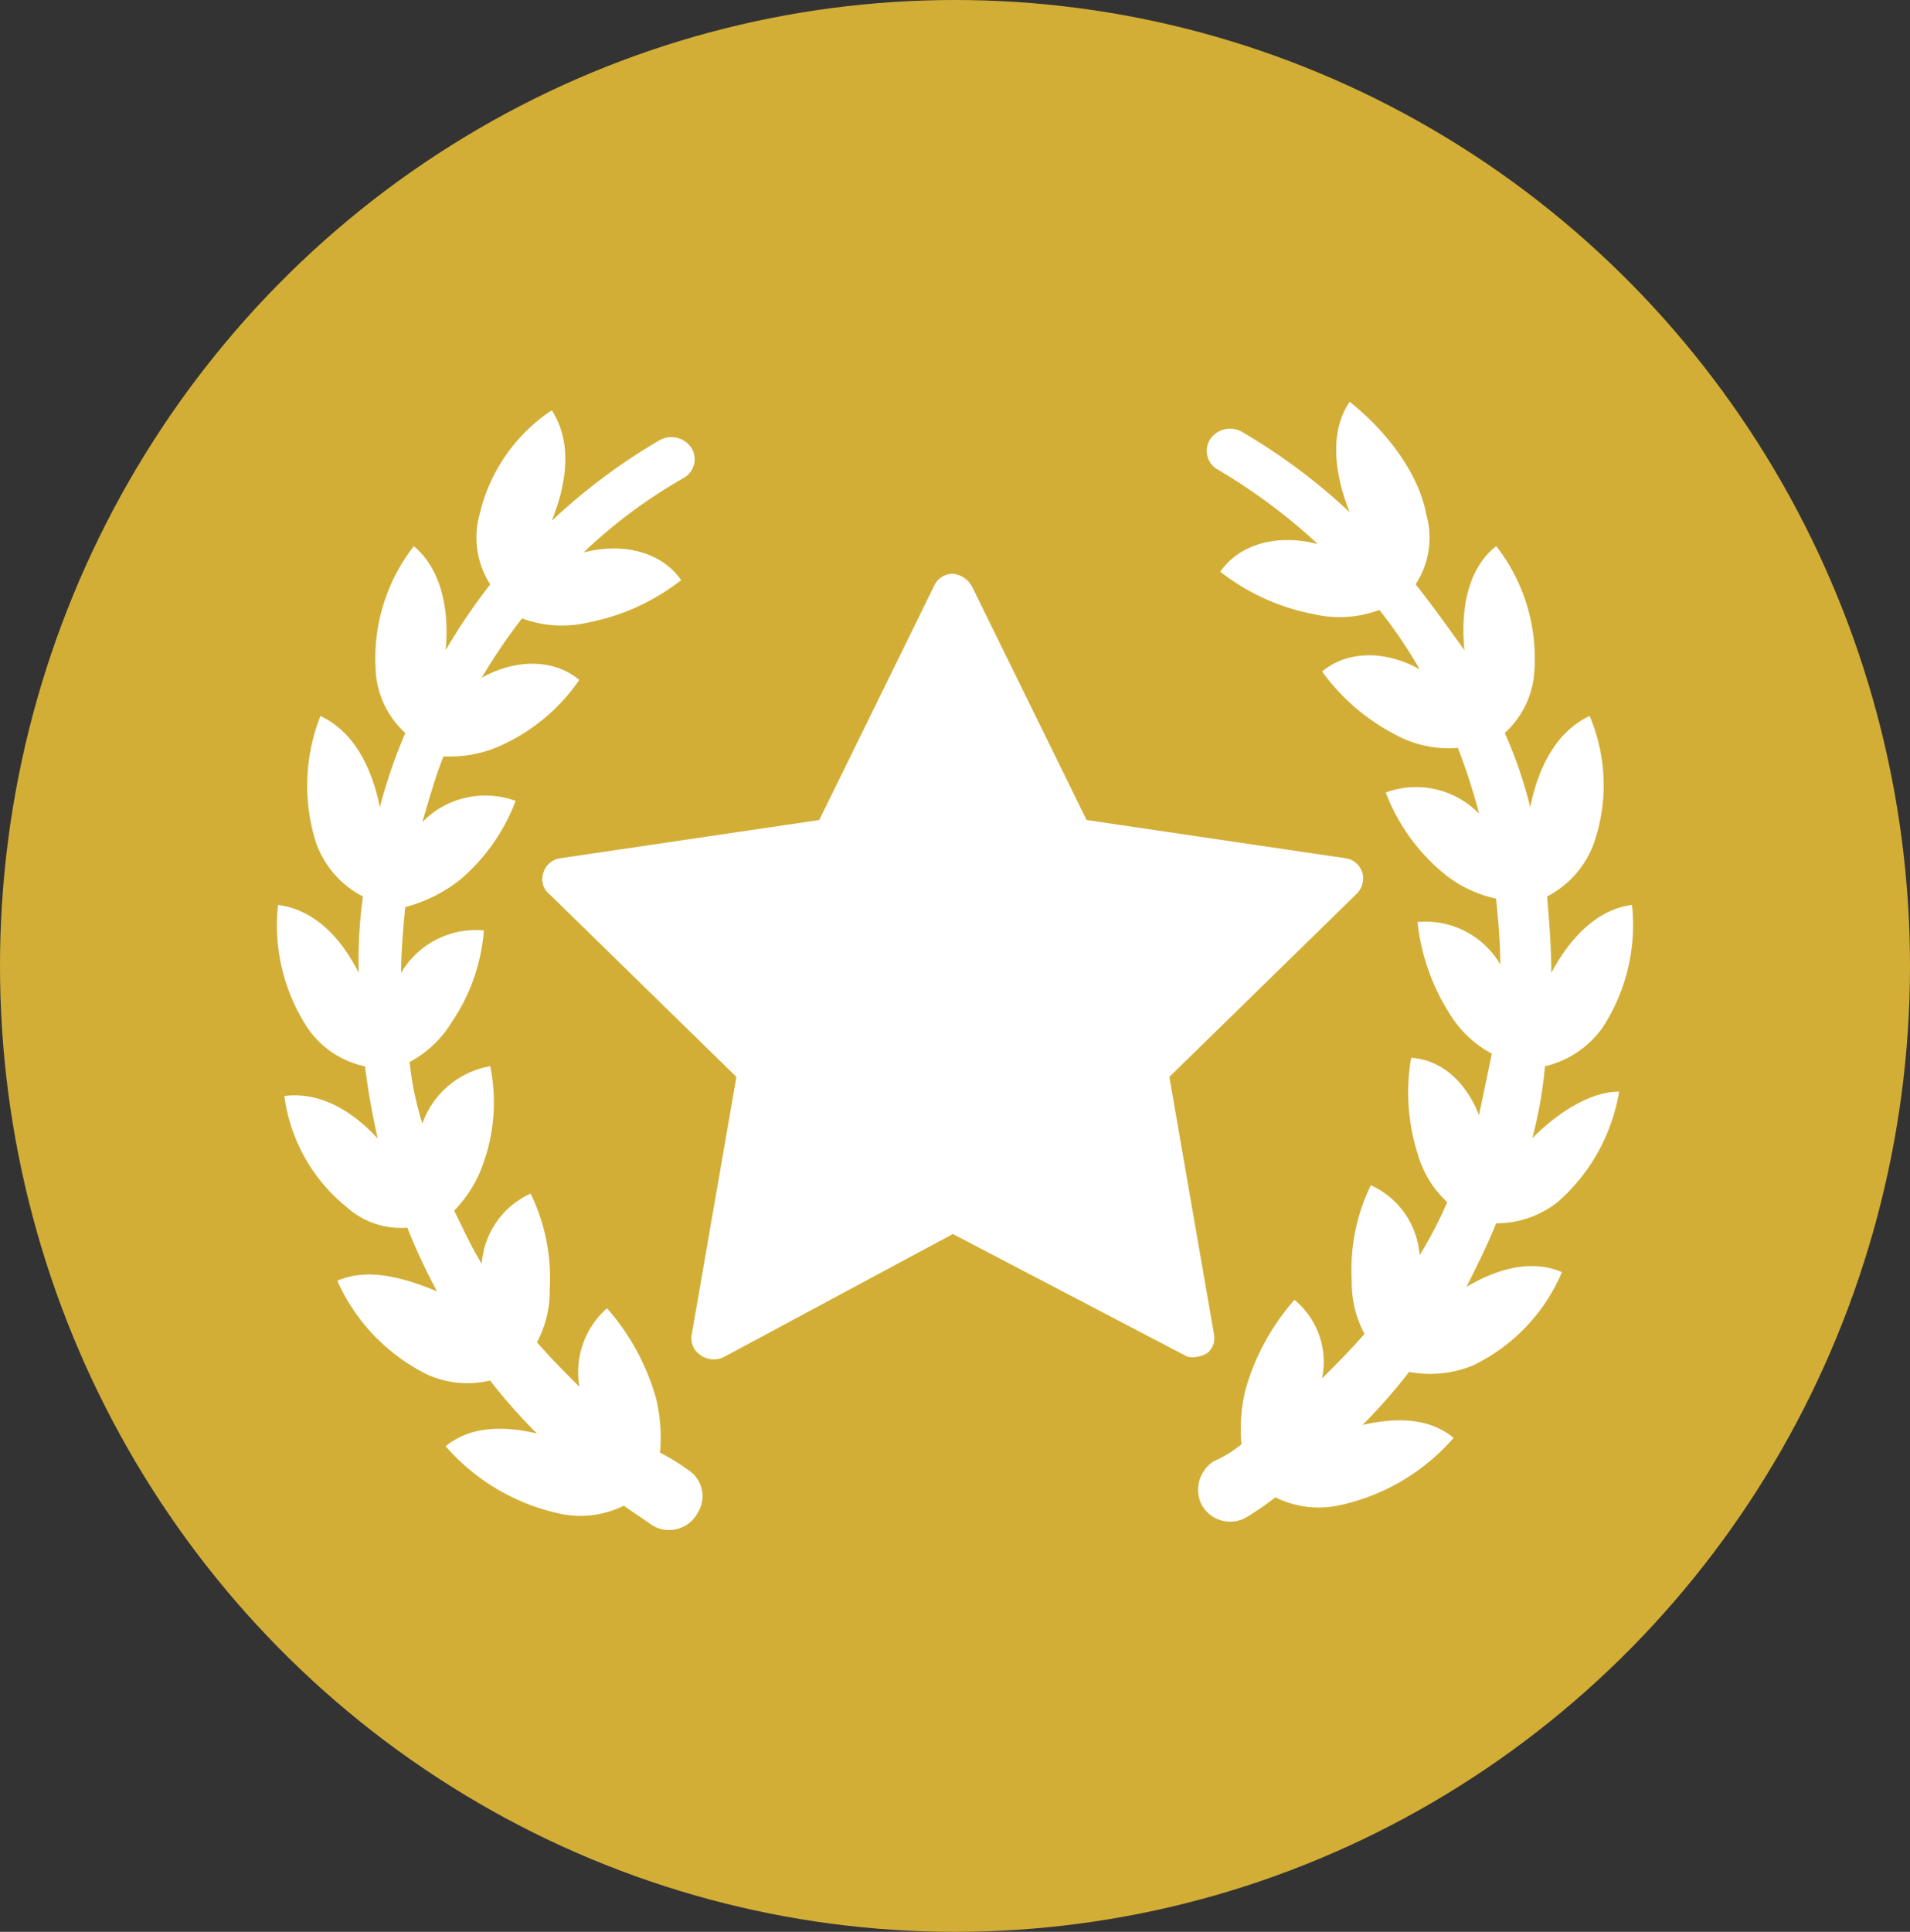
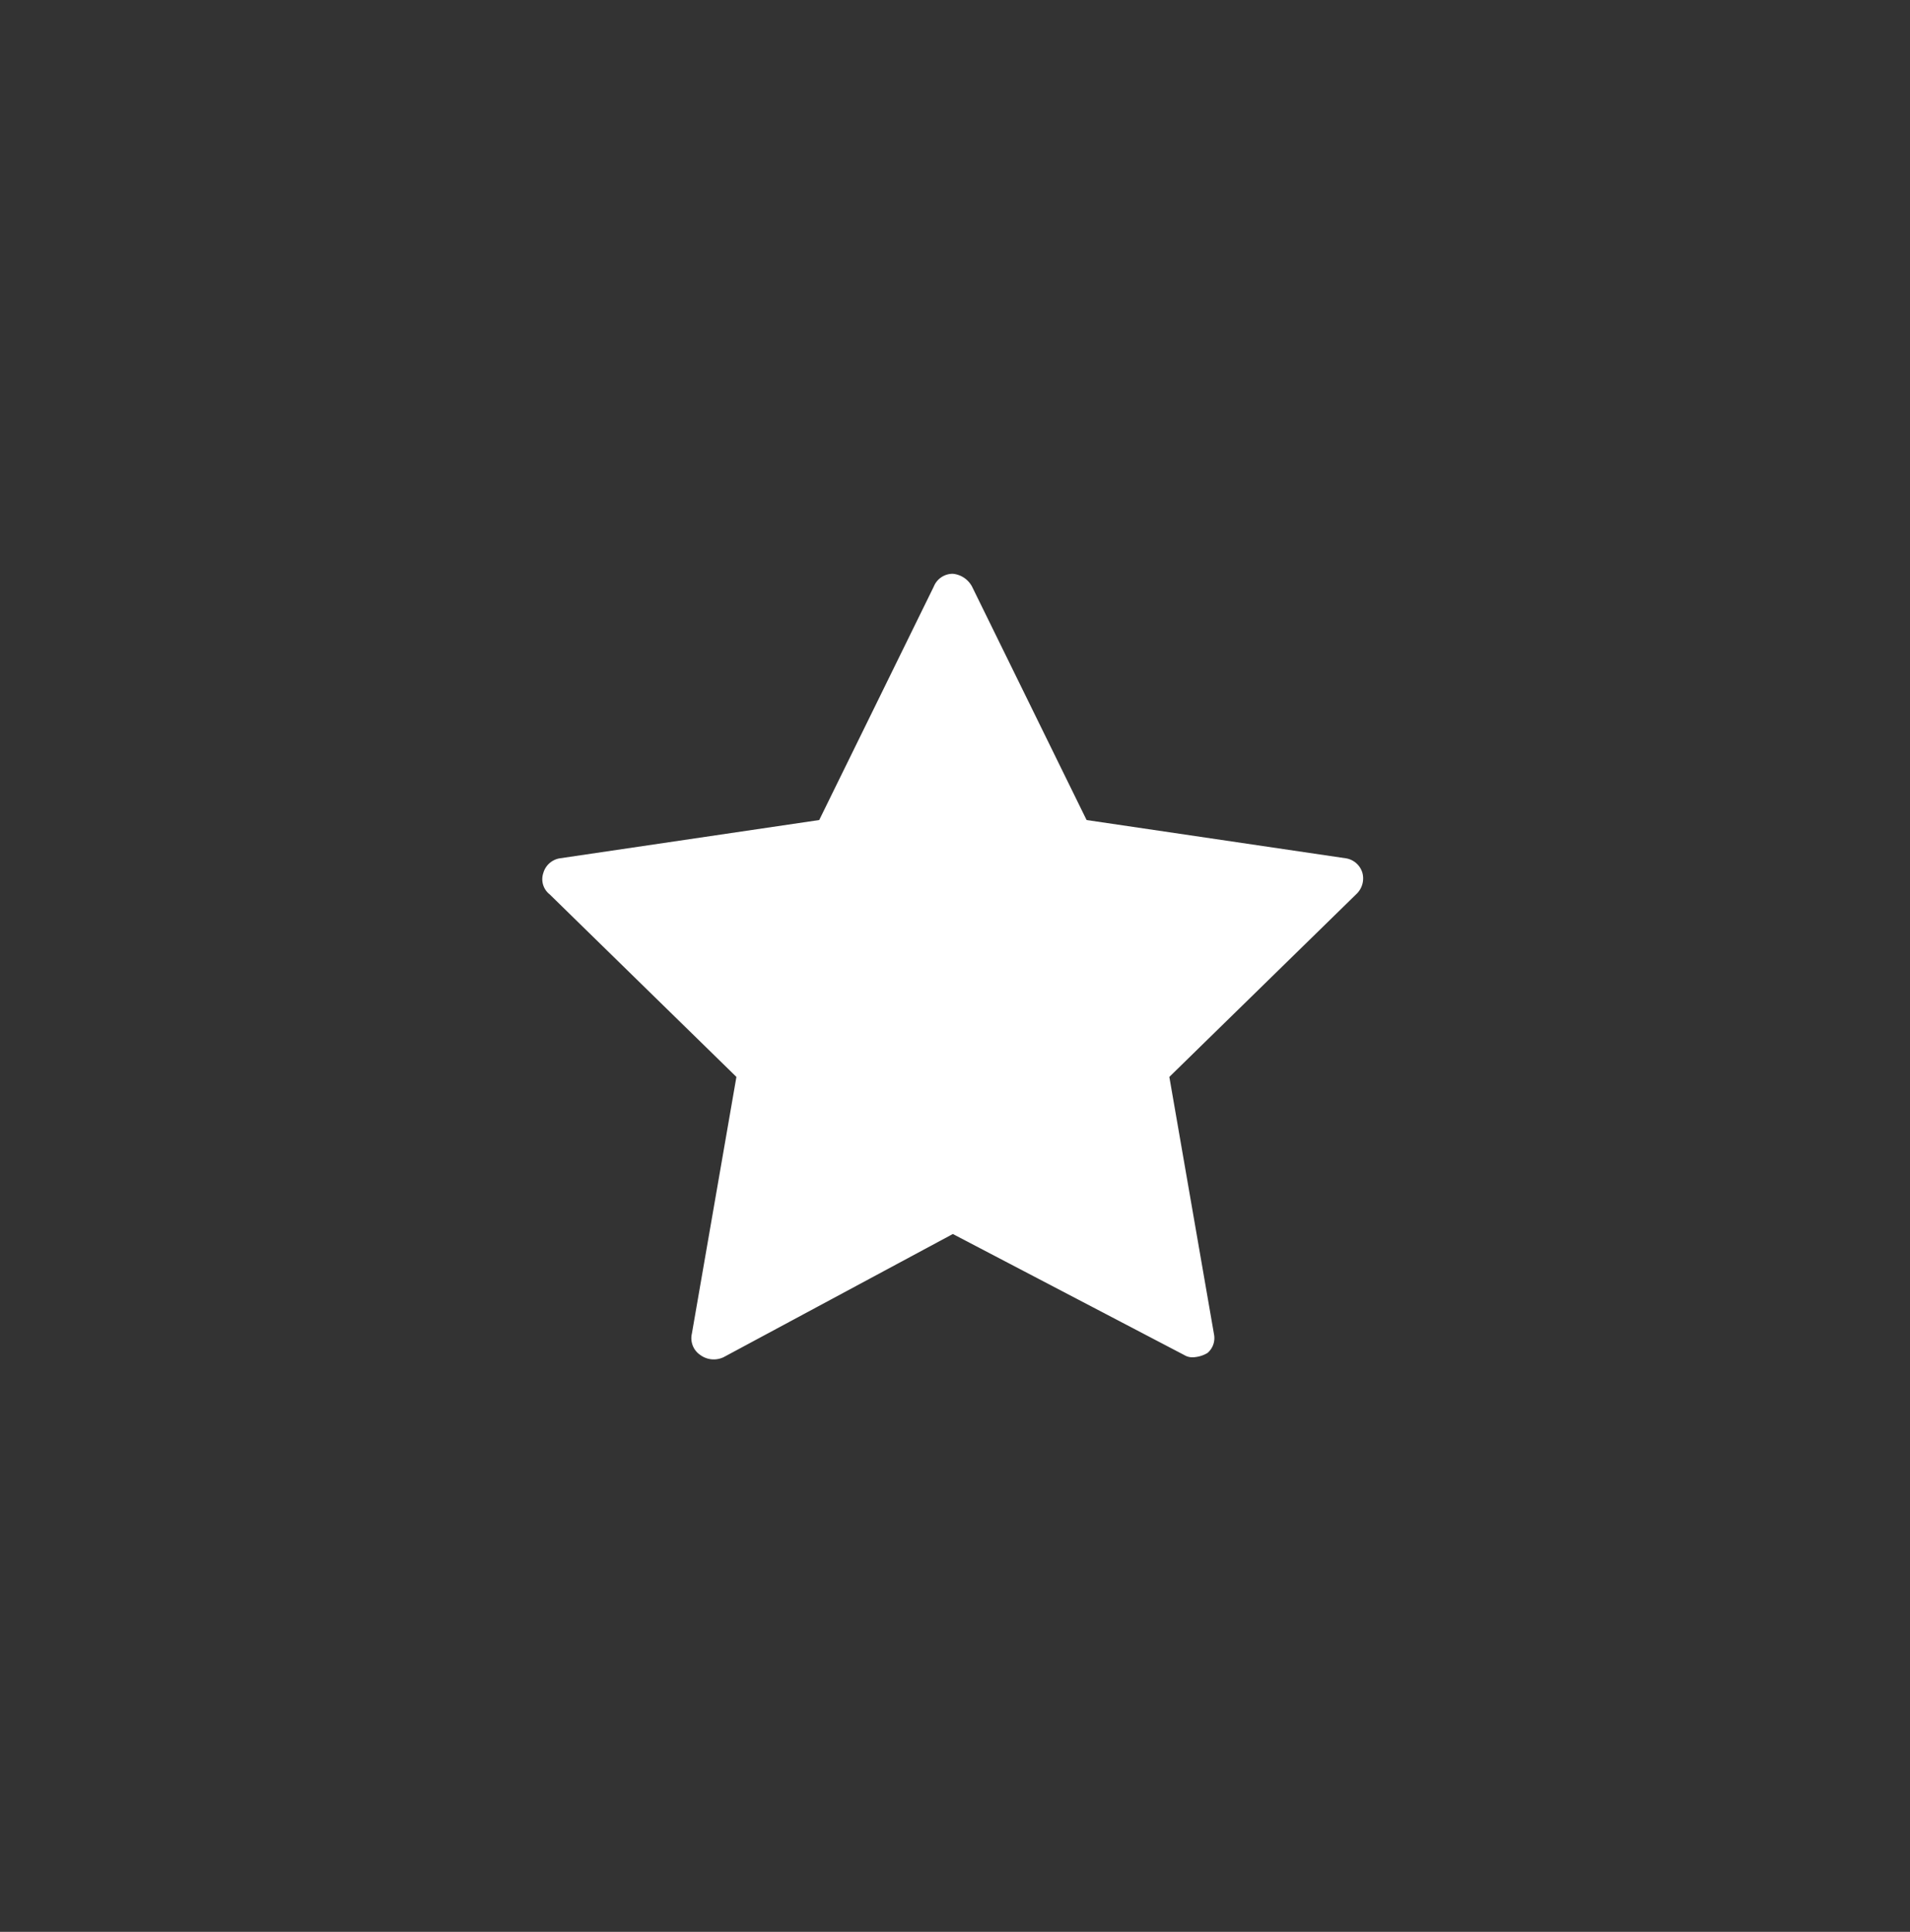
<svg xmlns="http://www.w3.org/2000/svg" id="Component_11_1" data-name="Component 11 – 1" width="136.686" height="138.205" viewBox="0 0 136.686 138.205">
  <rect x="0" y="0" width="136.686" height="138.205" fill="#333333" stroke="none" />
-   <ellipse id="Ellipse_12" data-name="Ellipse 12" cx="68.343" cy="69.103" rx="68.343" ry="69.103" fill="#d3ae36" />
  <g id="high-quality" transform="translate(19.837 28.747)">
-     <path id="Path_11005" data-name="Path 11005" d="M29.532,81.585a13.865,13.865,0,0,0-1.974-1.215,11.88,11.88,0,0,0-.3-3.949,16.541,16.541,0,0,0-3.493-6.379,6.083,6.083,0,0,0-1.974,5.619c-1.063-1.063-2.126-2.126-3.037-3.189a7.8,7.8,0,0,0,.911-3.8,13.806,13.806,0,0,0-1.367-6.834A5.97,5.97,0,0,0,14.8,66.853c-.759-1.215-1.367-2.582-1.974-3.8a9.014,9.014,0,0,0,2.126-3.493,12.912,12.912,0,0,0,.456-6.834,6.3,6.3,0,0,0-4.86,4.1,22.723,22.723,0,0,1-.911-4.4,7.9,7.9,0,0,0,3.037-2.886,13.464,13.464,0,0,0,2.278-6.531,6.207,6.207,0,0,0-5.923,3.037c0-1.519.152-3.189.3-4.708a10.737,10.737,0,0,0,3.949-1.974,13.929,13.929,0,0,0,3.949-5.619,6.293,6.293,0,0,0-6.682,1.519c.456-1.519.911-3.189,1.519-4.708a8.852,8.852,0,0,0,4.4-.911,13.6,13.6,0,0,0,5.316-4.556c-1.822-1.519-4.556-1.519-6.986-.152a41.77,41.77,0,0,1,2.886-4.252,8.15,8.15,0,0,0,4.708.3,15.563,15.563,0,0,0,6.682-3.037c-1.367-1.974-4.1-2.734-6.986-1.974a36.379,36.379,0,0,1,7.138-5.316,1.537,1.537,0,0,0,.607-2.126,1.714,1.714,0,0,0-2.278-.607A42.826,42.826,0,0,0,19.812,13.7c1.215-3.037,1.367-5.771,0-7.9a12.265,12.265,0,0,0-5.164,7.442,6.19,6.19,0,0,0,.759,5.012,42.889,42.889,0,0,0-3.189,4.708c.3-3.189-.456-5.923-2.278-7.442a13.049,13.049,0,0,0-2.734,8.809,6.483,6.483,0,0,0,2.126,4.556A36.68,36.68,0,0,0,7.51,34.2C6.9,31.163,5.535,28.733,3.257,27.67a13.54,13.54,0,0,0-.3,9.112,6.928,6.928,0,0,0,3.341,3.8,33.013,33.013,0,0,0-.3,5.467C4.624,43.313,2.65,41.49.22,41.187A13.406,13.406,0,0,0,2.346,50a6.632,6.632,0,0,0,4.1,2.734,52.1,52.1,0,0,0,.911,5.164C5.384,55.766,3.105,54.551.675,54.855a12.267,12.267,0,0,0,4.4,7.9,5.815,5.815,0,0,0,4.4,1.519,41.78,41.78,0,0,0,2.126,4.556c-2.582-1.063-5.012-1.671-7.138-.759a13.7,13.7,0,0,0,6.379,6.682,6.965,6.965,0,0,0,4.556.456A39.819,39.819,0,0,0,18.748,79c-2.582-.607-4.86-.456-6.531.911a15,15,0,0,0,8.353,4.86,6.99,6.99,0,0,0,4.4-.607c.607.456,1.367.911,1.974,1.367a2.323,2.323,0,0,0,3.341-.911,2.212,2.212,0,0,0-.759-3.037Z" transform="translate(-0.162 -5.193)" fill="#fff" />
-     <path id="Path_11006" data-name="Path 11006" d="M67.462,58.1a30.693,30.693,0,0,0,.911-5.164,7.059,7.059,0,0,0,4.1-2.734A13.406,13.406,0,0,0,74.6,41.394c-2.43.3-4.4,2.278-5.771,4.86,0-1.822-.152-3.645-.3-5.467a6.974,6.974,0,0,0,3.341-3.8,12.68,12.68,0,0,0-.3-9.112c-2.278,1.063-3.645,3.493-4.252,6.531a31.334,31.334,0,0,0-1.822-5.316,6.483,6.483,0,0,0,2.126-4.556,13.049,13.049,0,0,0-2.734-8.809c-1.974,1.519-2.582,4.4-2.278,7.442-1.215-1.671-2.278-3.189-3.493-4.708a6.086,6.086,0,0,0,.759-5.012C59.413,10.867,57.439,7.83,54.4,5.4c-1.367,1.974-1.215,4.86,0,7.9a42.826,42.826,0,0,0-7.746-5.771,1.714,1.714,0,0,0-2.278.607,1.537,1.537,0,0,0,.607,2.126,41.529,41.529,0,0,1,7.138,5.316c-2.886-.759-5.619,0-6.986,1.974a15.563,15.563,0,0,0,6.682,3.037,8.15,8.15,0,0,0,4.708-.3,35.051,35.051,0,0,1,2.886,4.252c-2.43-1.367-5.164-1.367-6.986.152a14.99,14.99,0,0,0,5.316,4.556,7.965,7.965,0,0,0,4.4.911,42.7,42.7,0,0,1,1.519,4.708,6.293,6.293,0,0,0-6.682-1.519,13.929,13.929,0,0,0,3.949,5.619,8.826,8.826,0,0,0,3.949,1.974c.152,1.519.3,3.189.3,4.708a6.207,6.207,0,0,0-5.923-3.037,15.222,15.222,0,0,0,2.278,6.531,7.9,7.9,0,0,0,3.037,2.886c-.3,1.519-.608,2.886-.911,4.4-.911-2.278-2.582-3.949-4.86-4.1a14.513,14.513,0,0,0,.456,6.834,7.515,7.515,0,0,0,2.126,3.493,29.841,29.841,0,0,1-1.974,3.8,5.97,5.97,0,0,0-3.493-5.012,13.806,13.806,0,0,0-1.367,6.834,7.8,7.8,0,0,0,.911,3.8c-.911,1.063-1.974,2.126-3.037,3.189a5.745,5.745,0,0,0-1.974-5.619,16.541,16.541,0,0,0-3.493,6.379,11.88,11.88,0,0,0-.3,3.949,8.61,8.61,0,0,1-1.974,1.215,2.411,2.411,0,0,0-.911,3.037,2.323,2.323,0,0,0,3.341.911,22.215,22.215,0,0,0,1.974-1.367,6.99,6.99,0,0,0,4.4.607,15,15,0,0,0,8.353-4.86C60.172,78.147,57.894,78,55.312,78.6a39.82,39.82,0,0,0,3.341-3.8,8.106,8.106,0,0,0,4.556-.456,13.082,13.082,0,0,0,6.379-6.682c-2.126-.911-4.556-.3-6.834,1.063.759-1.519,1.519-3.037,2.126-4.556a7.051,7.051,0,0,0,4.4-1.519,13.412,13.412,0,0,0,4.4-7.9c-1.974,0-4.252,1.367-6.227,3.341Z" transform="translate(22.353 -5.4)" fill="#fff" />
    <path id="Path_11007" data-name="Path 11007" d="M60.712,67.871,57.522,49.494,70.887,36.433a1.541,1.541,0,0,0,.456-1.519,1.471,1.471,0,0,0-1.215-1.063L51.6,31.117,43.4,14.411a1.745,1.745,0,0,0-1.367-.911,1.459,1.459,0,0,0-1.367.911l-8.2,16.706L13.934,33.851a1.471,1.471,0,0,0-1.215,1.063,1.375,1.375,0,0,0,.456,1.519L26.54,49.494,23.351,67.871a1.444,1.444,0,0,0,.607,1.519,1.63,1.63,0,0,0,1.671.152l16.4-8.809L58.585,69.39a1.138,1.138,0,0,0,.759.152,2.159,2.159,0,0,0,.911-.3,1.4,1.4,0,0,0,.456-1.367Z" transform="translate(6.323 -1.198)" fill="#fff" />
  </g>
</svg>